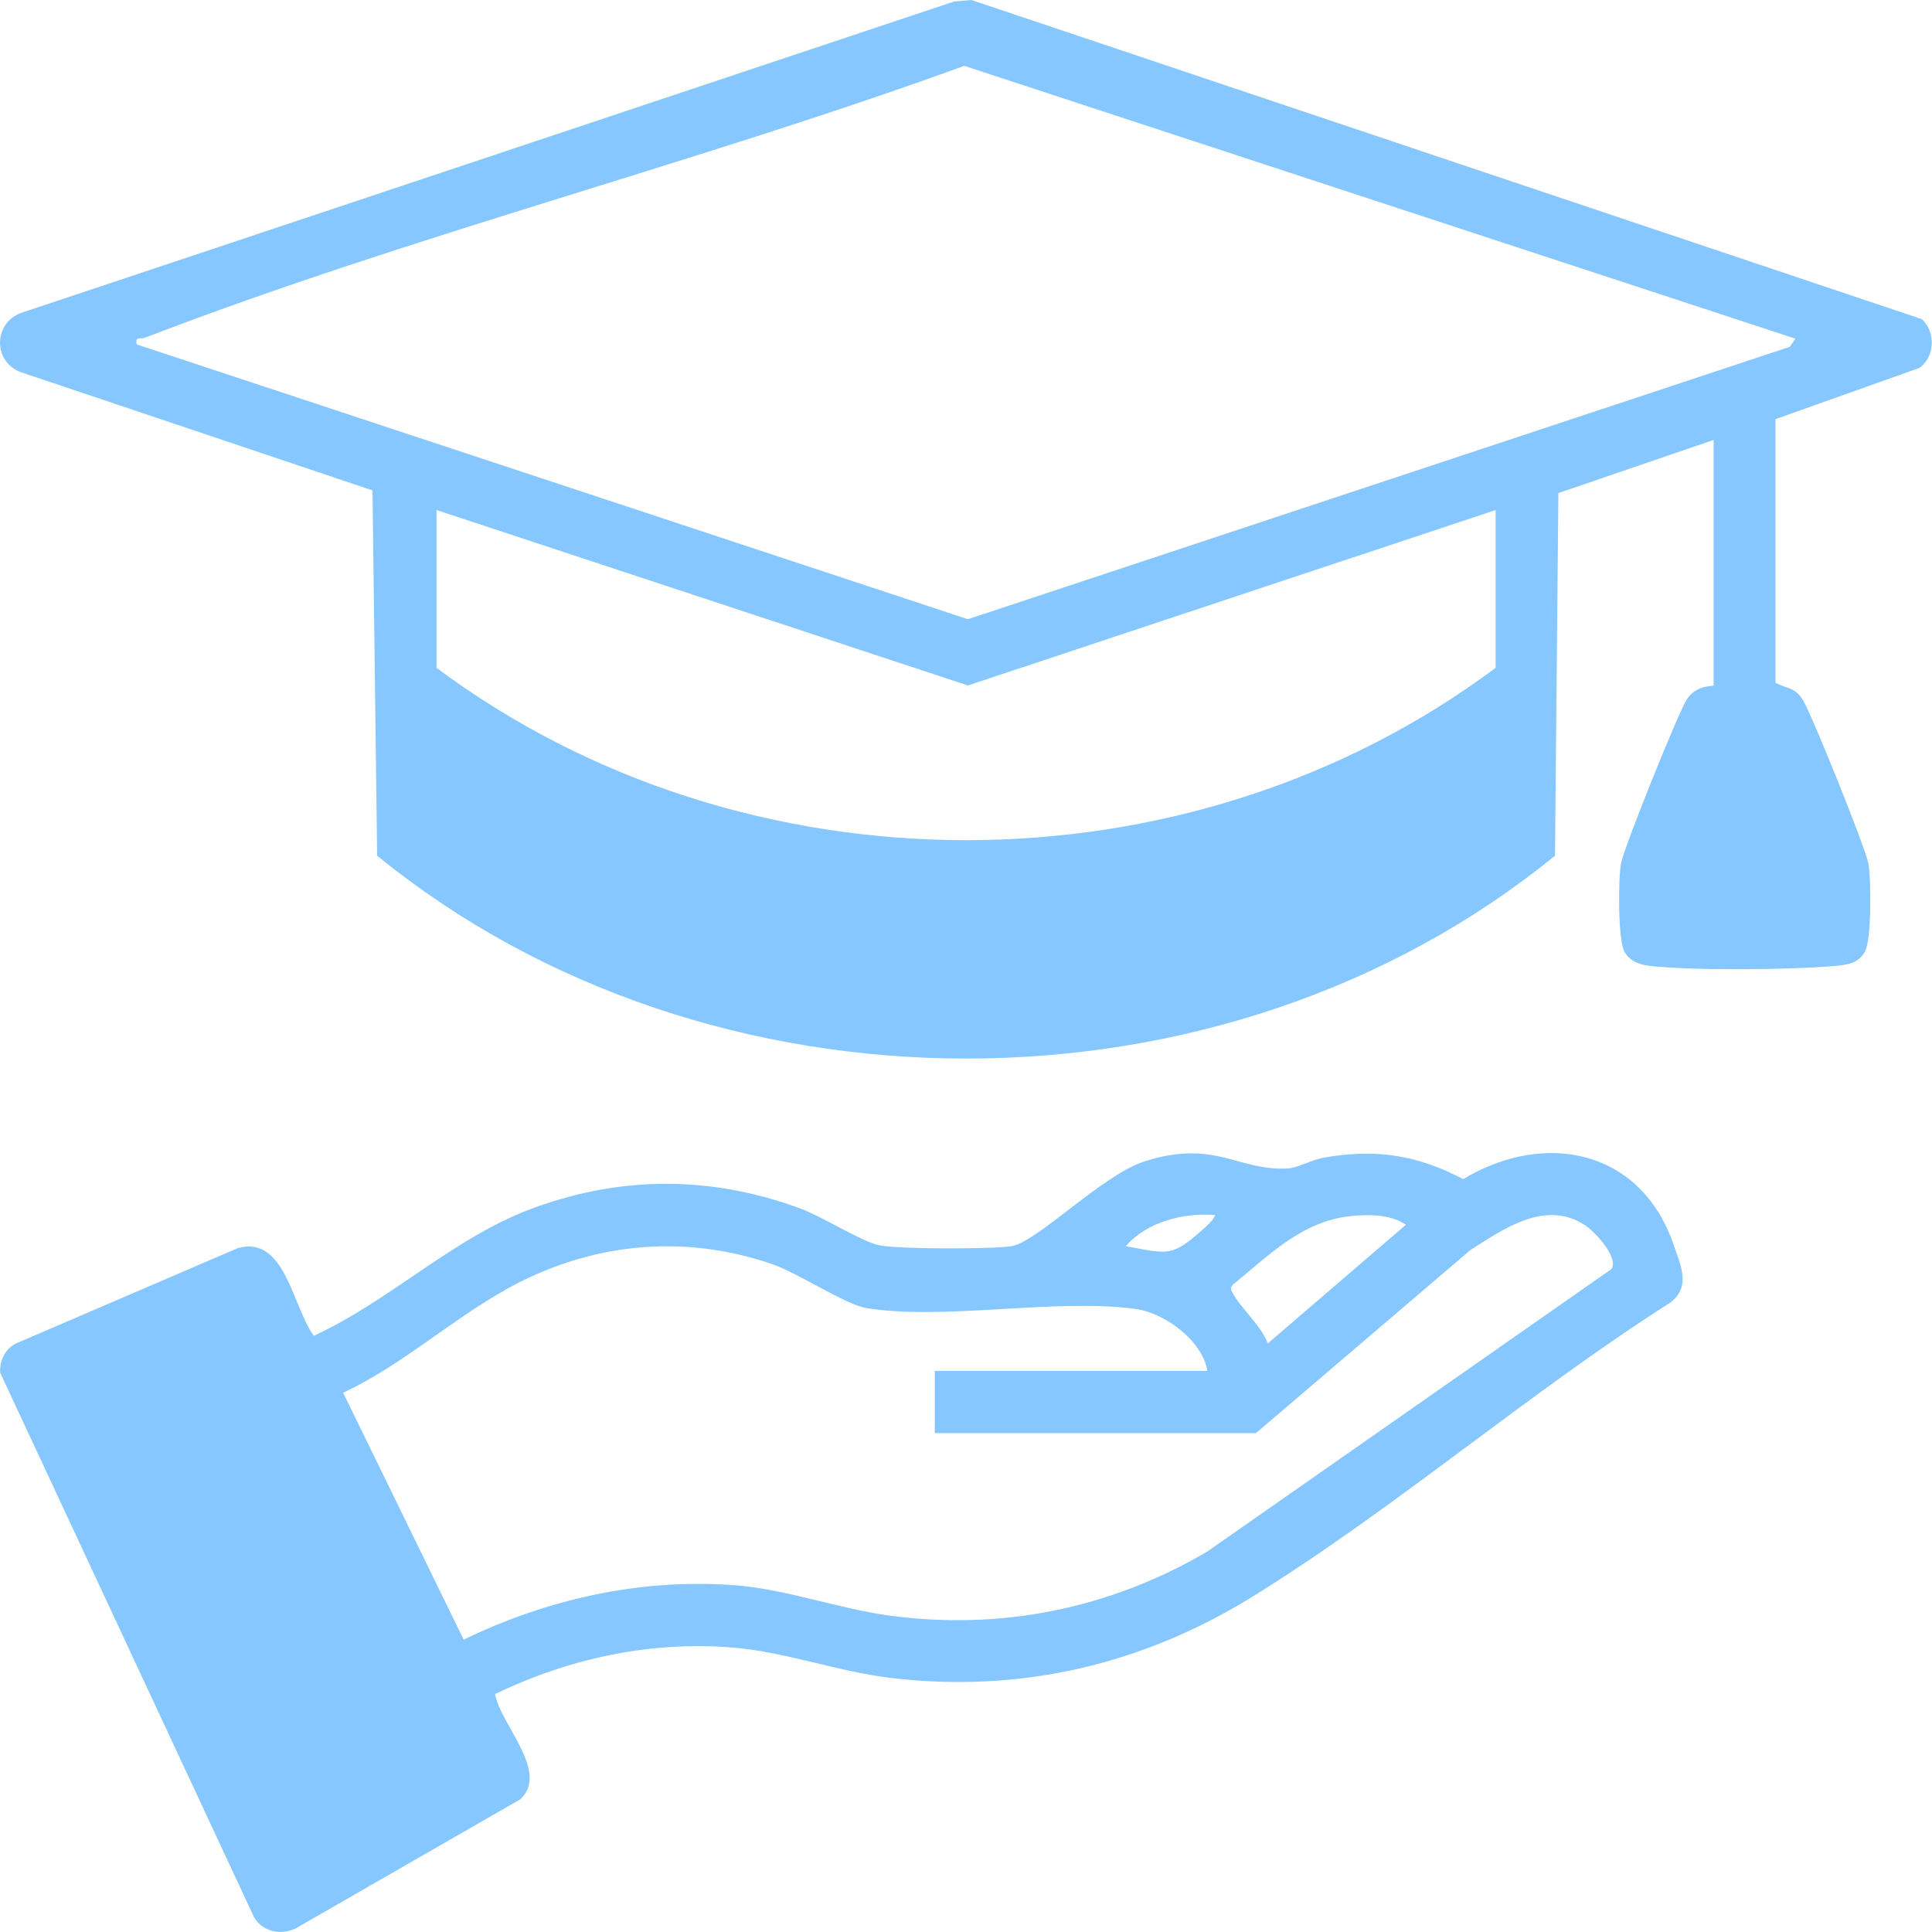
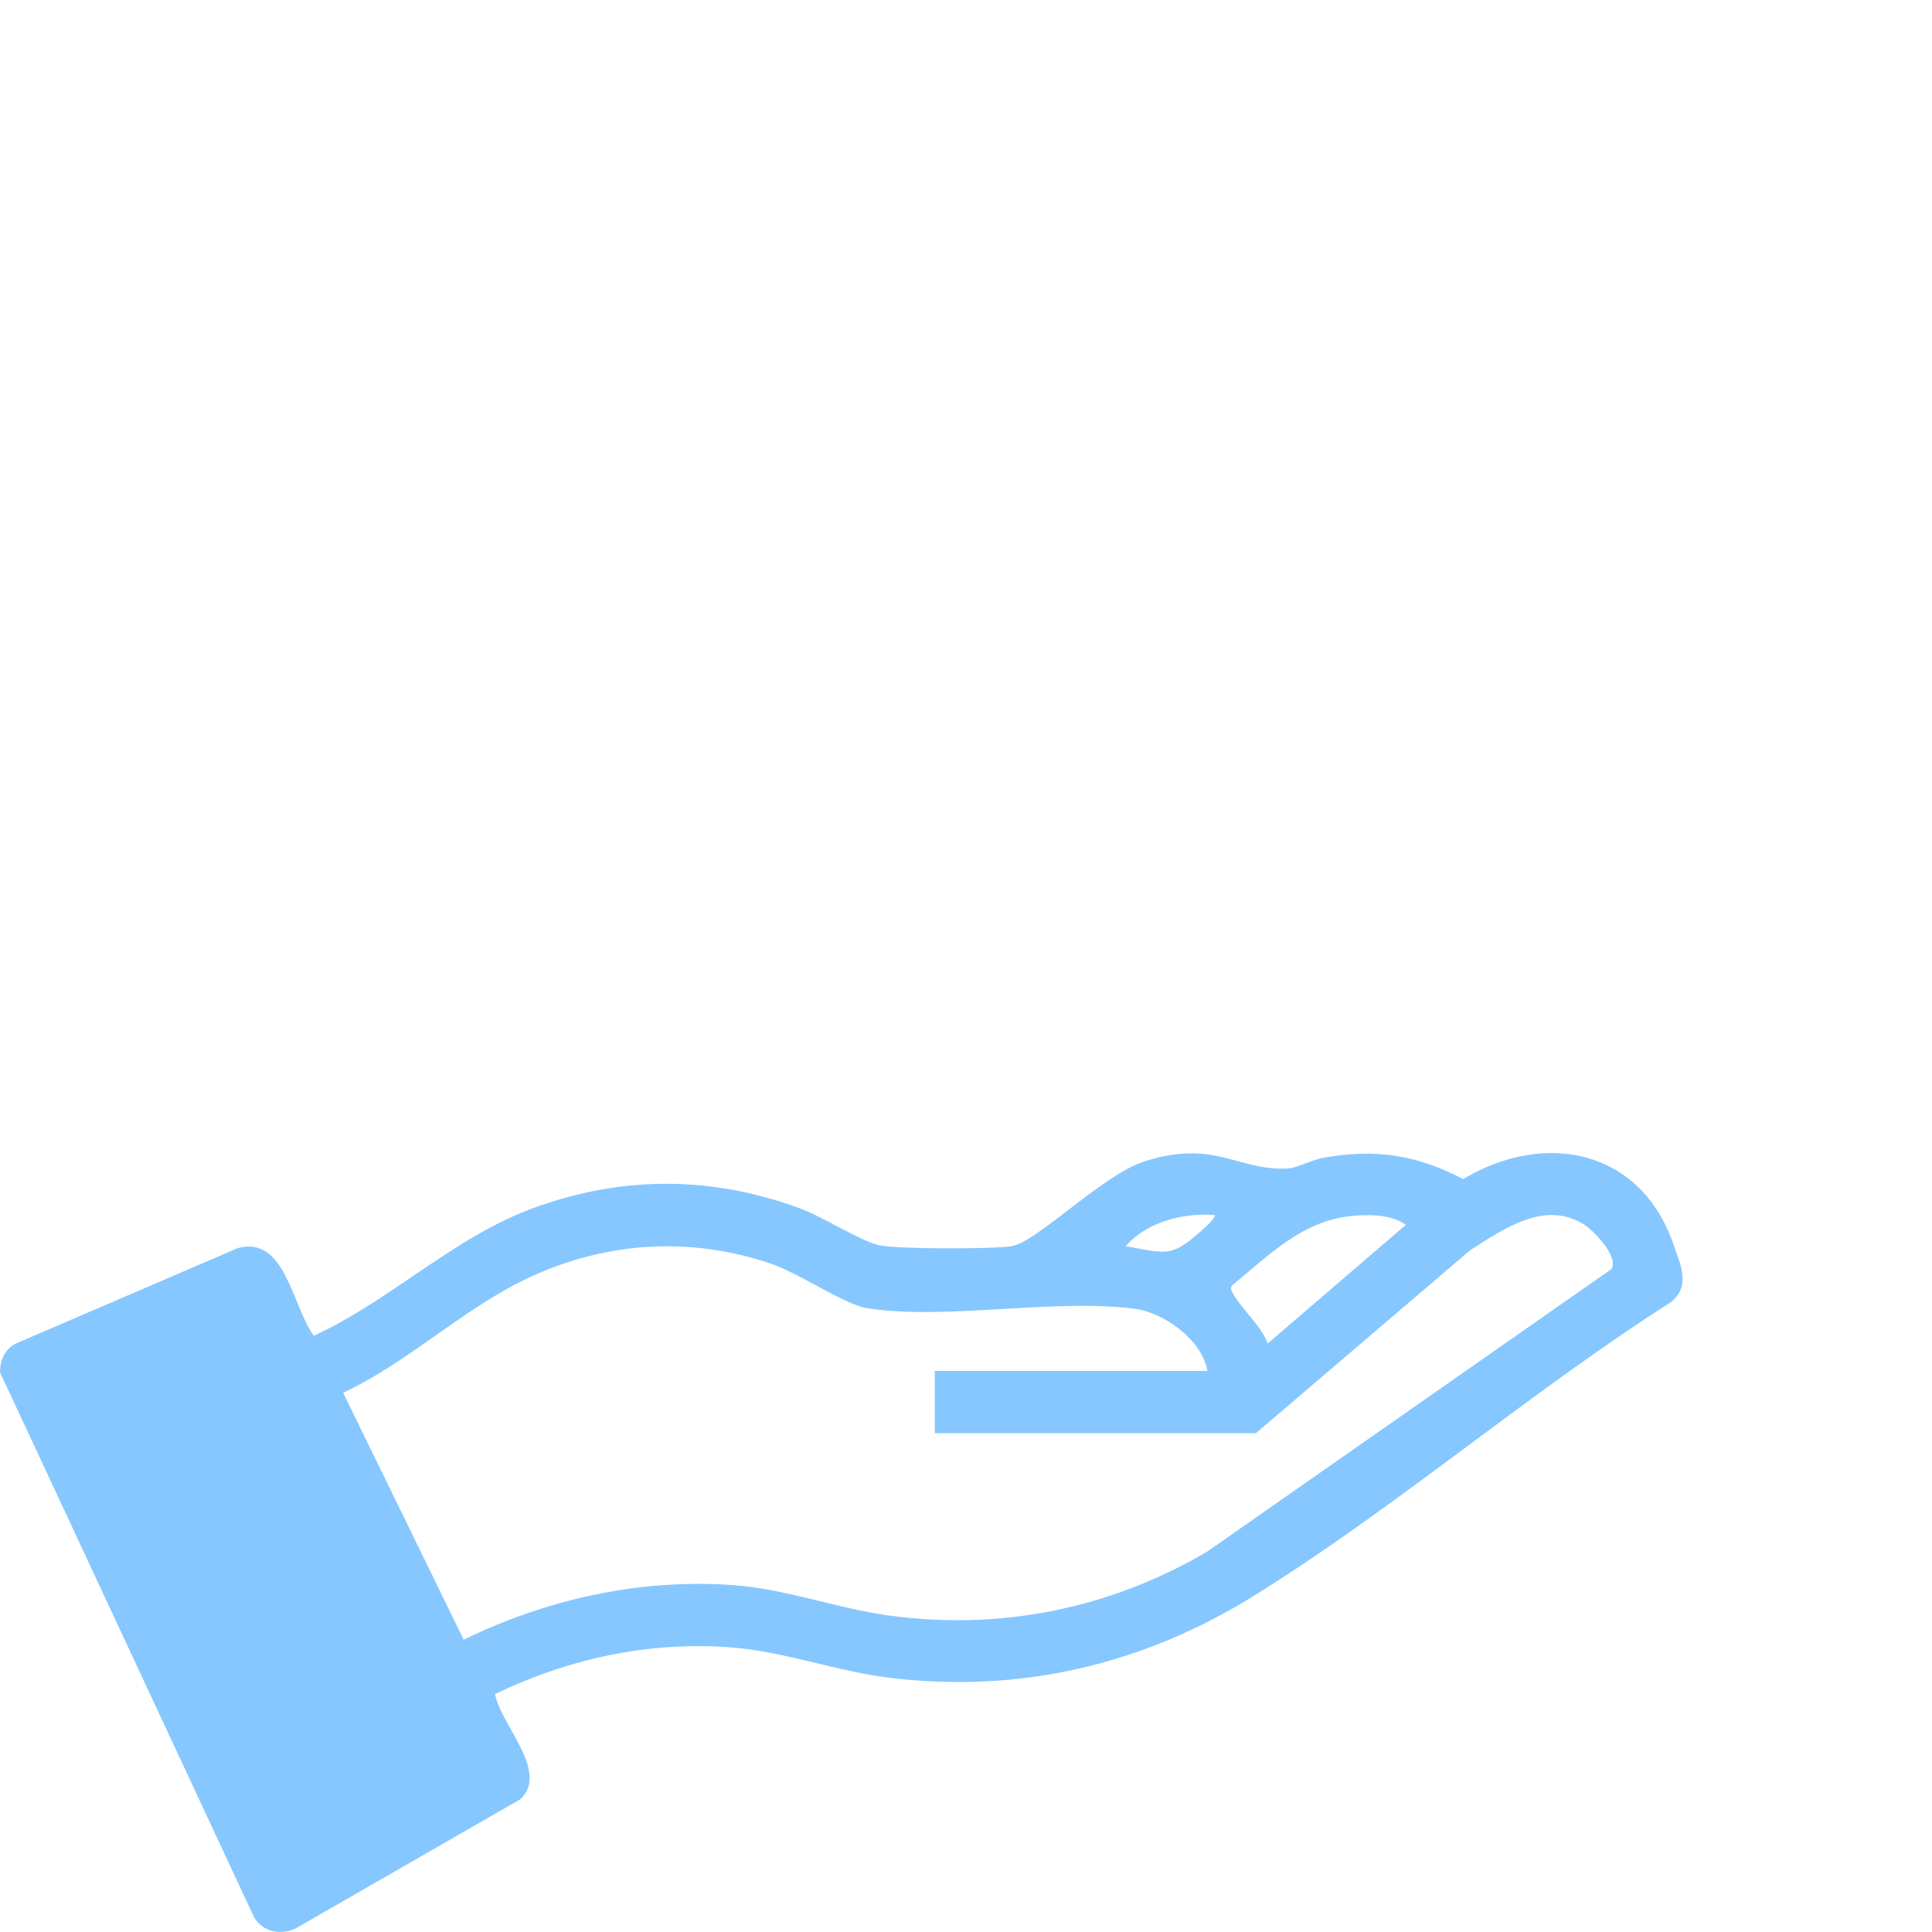
<svg xmlns="http://www.w3.org/2000/svg" width="39" height="39" viewBox="0 0 39 39" fill="none">
  <g clip-path="url(#clip0_103_749)">
-     <path d="M0.401 7.506L7.519 9.899L7.613 17.273C14.309 22.73 24.693 22.738 31.39 17.273L31.458 9.953L34.592 8.881V13.834C34.592 13.864 34.249 13.809 34.051 14.118C33.87 14.4 32.781 17.111 32.723 17.428C32.664 17.736 32.659 18.97 32.791 19.209C32.898 19.4 33.083 19.471 33.291 19.496C34.147 19.598 36.191 19.578 37.07 19.496C37.311 19.473 37.517 19.44 37.647 19.209C37.781 18.97 37.773 17.736 37.715 17.428C37.657 17.113 36.565 14.4 36.387 14.118C36.235 13.877 36.067 13.898 35.841 13.786V8.461L38.751 7.425C39.061 7.194 39.079 6.701 38.794 6.442L19.609 0L19.261 0.03L0.46 6.305C-0.124 6.488 -0.16 7.273 0.401 7.506ZM30.191 13.481C23.977 18.122 15.028 18.117 8.812 13.481V10.296L19.538 13.837L30.191 10.296V13.481ZM2.933 6.815C8.286 4.755 14.058 3.297 19.465 1.329L36.242 6.836L36.13 7.001L19.538 12.5L2.76 6.953C2.725 6.78 2.834 6.854 2.933 6.815Z" fill="#87C7FF" />
    <path d="M5.963 38.931L10.505 36.32C11.097 35.764 10.102 34.814 9.993 34.196C11.478 33.483 13.091 33.13 14.746 33.254C15.831 33.335 16.897 33.742 17.979 33.871C20.589 34.184 23.06 33.605 25.28 32.233C28.159 30.452 30.854 28.118 33.723 26.291C34.137 25.964 33.926 25.544 33.787 25.135C33.132 23.21 31.201 22.806 29.536 23.802C28.601 23.309 27.756 23.185 26.717 23.37C26.468 23.416 26.191 23.578 25.986 23.588C24.983 23.637 24.513 22.989 23.098 23.446C22.242 23.723 20.922 25.087 20.409 25.158C19.99 25.217 18.141 25.217 17.75 25.138C17.392 25.064 16.598 24.556 16.14 24.389C14.368 23.741 12.593 23.731 10.815 24.368C9.17 24.958 7.91 26.238 6.336 26.964C5.902 26.385 5.762 24.93 4.802 25.194L0.295 27.132C0.091 27.256 -0.008 27.472 0.003 27.709L5.13 38.705C5.307 38.997 5.658 39.069 5.963 38.931ZM24.878 25.941C25.607 25.349 26.278 24.65 27.263 24.549C27.618 24.511 28.07 24.508 28.38 24.724L25.592 27.119C25.462 26.761 25.023 26.38 24.881 26.096C24.851 26.037 24.828 26.002 24.881 25.941H24.878ZM24.53 24.528C24.49 24.633 24.381 24.729 24.297 24.803C23.649 25.39 23.578 25.308 22.725 25.156C23.149 24.663 23.896 24.475 24.533 24.528H24.53ZM10.203 26.035C11.872 25.1 13.743 24.892 15.569 25.511C16.12 25.699 17.06 26.337 17.502 26.408C19.091 26.657 21.278 26.205 22.913 26.421C23.51 26.5 24.269 27.058 24.373 27.673H18.87V28.93H25.353L29.678 25.237C30.356 24.803 31.199 24.211 31.991 24.729C32.182 24.854 32.677 25.367 32.532 25.616L24.366 31.323C22.397 32.479 20.178 32.924 17.908 32.606C16.897 32.464 15.846 32.075 14.82 31.999C12.931 31.859 11.046 32.279 9.36 33.099L6.927 28.115C8.098 27.566 9.083 26.665 10.198 26.04L10.203 26.035Z" fill="#87C7FF" />
  </g>
  <defs>
    <clipPath id="clip0_103_749">
      <rect width="39" height="39" fill="white" />
    </clipPath>
  </defs>
</svg>